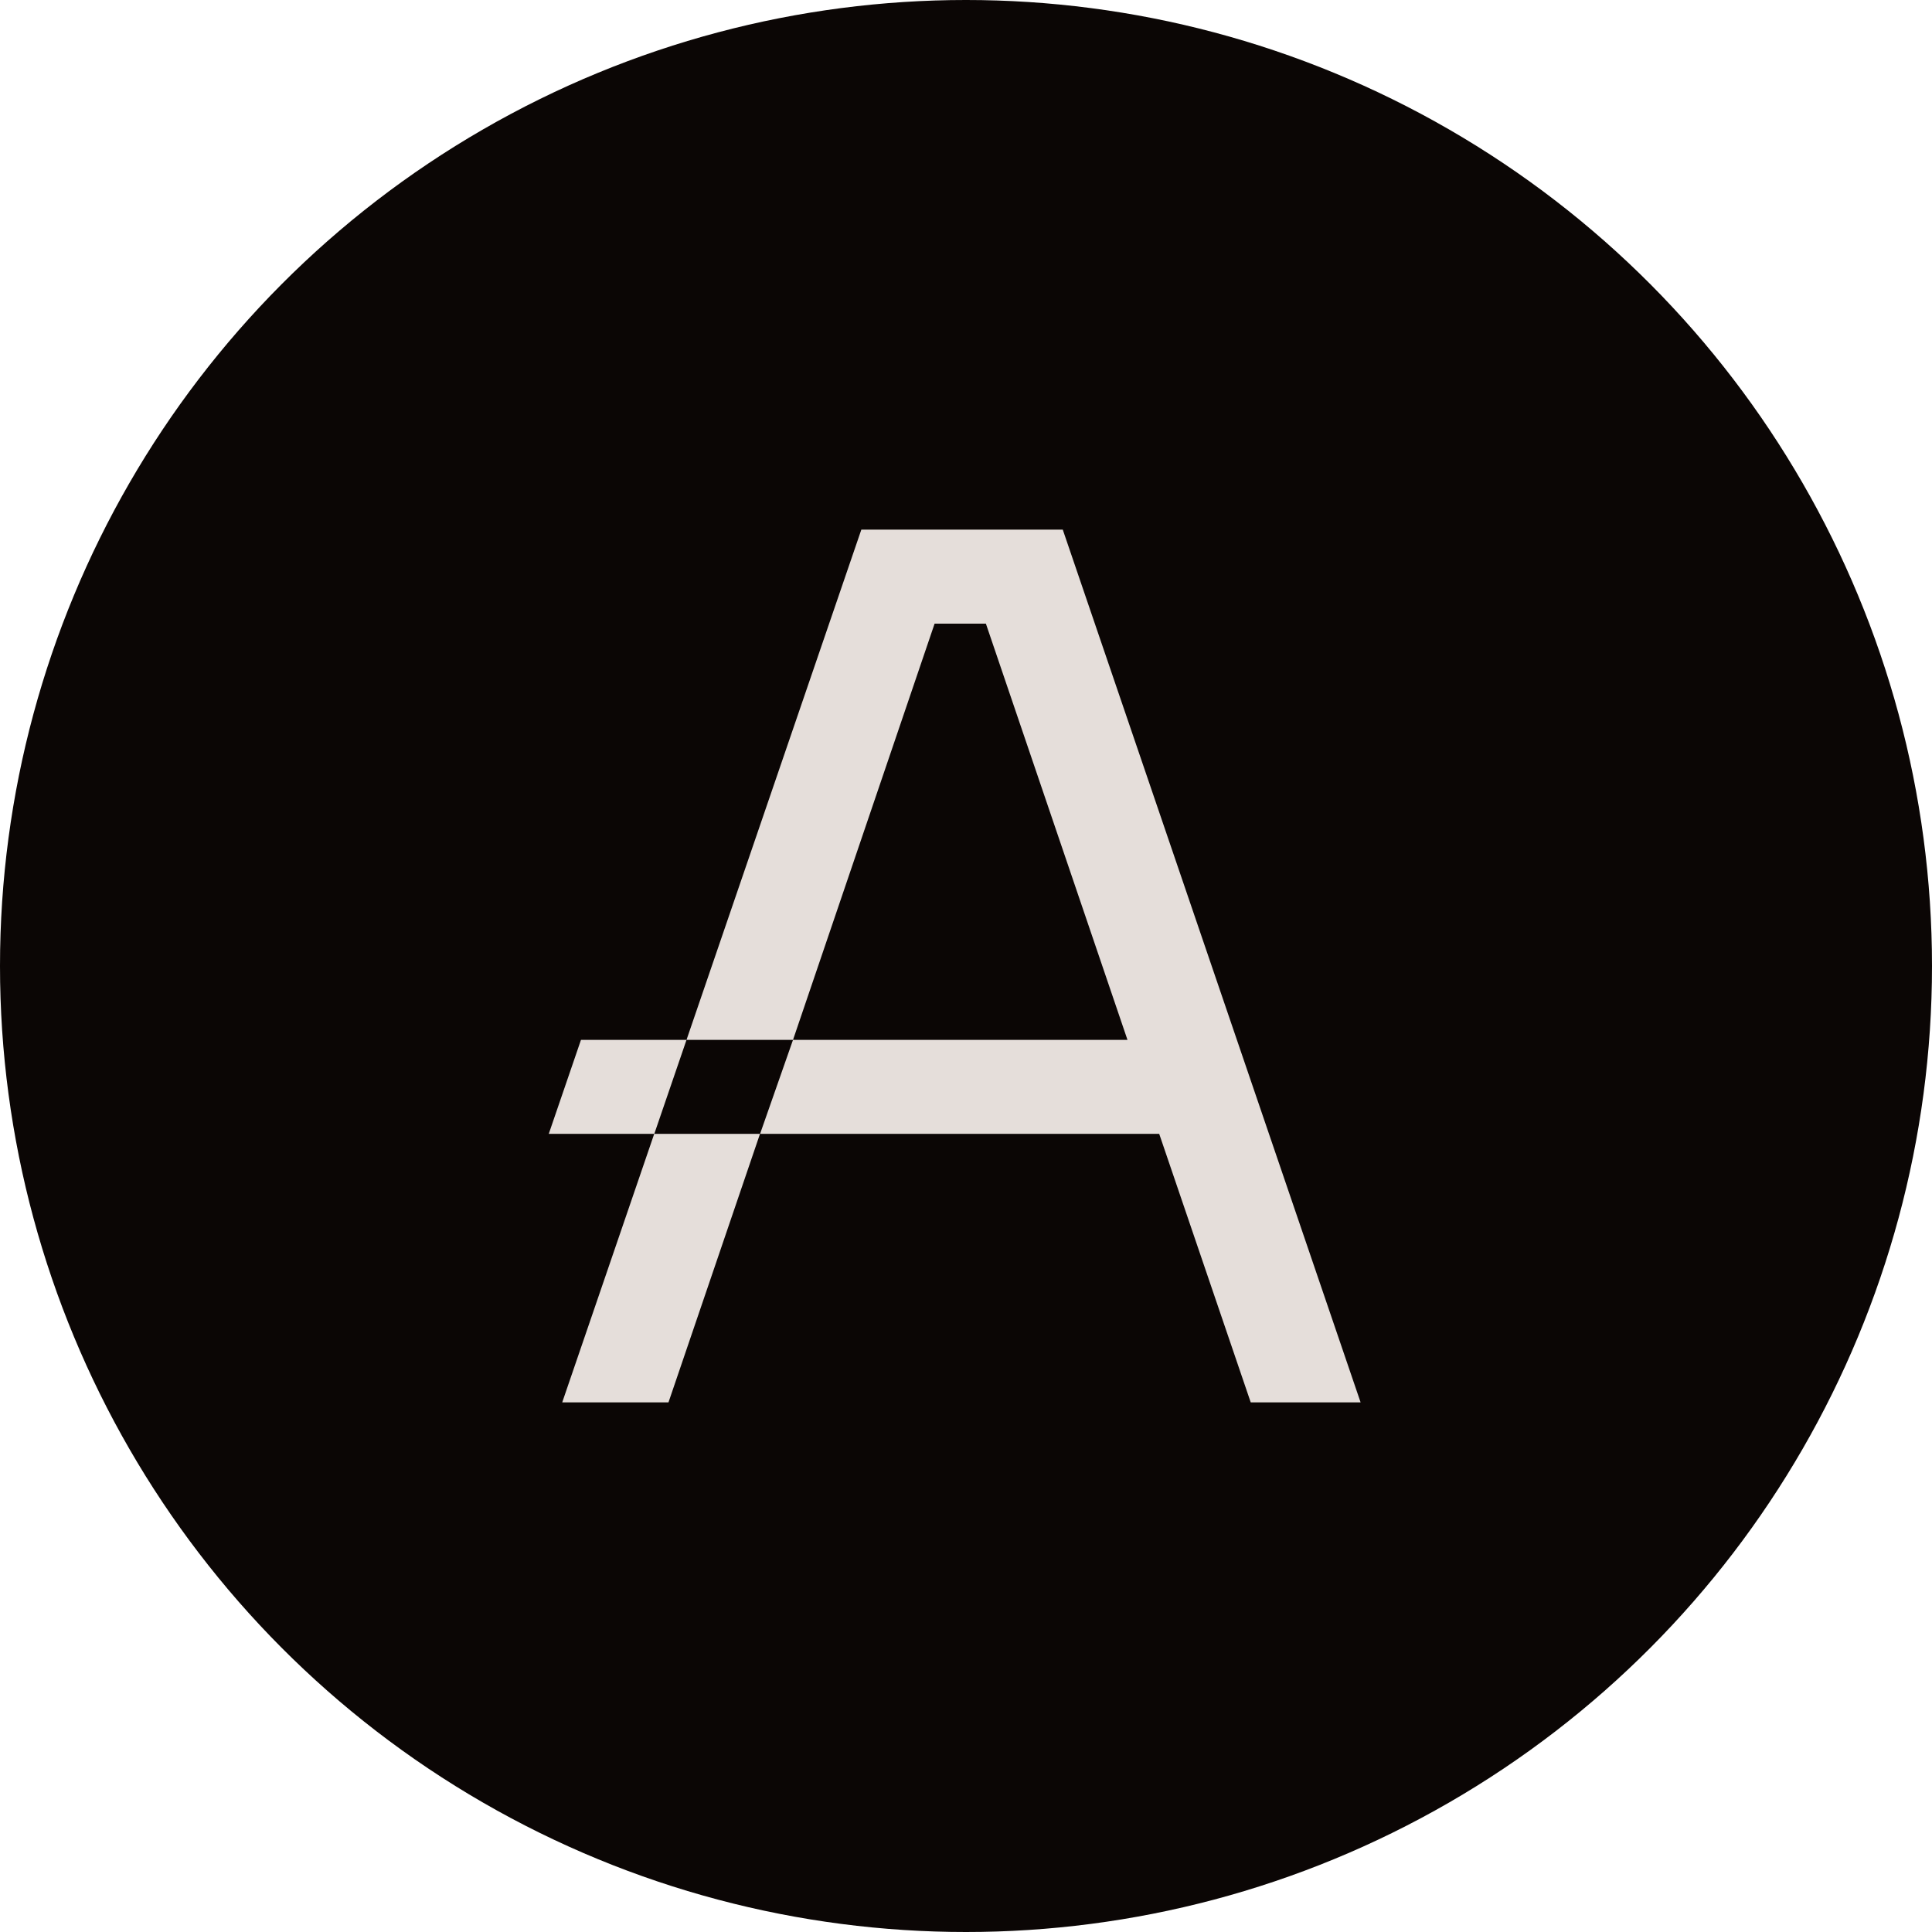
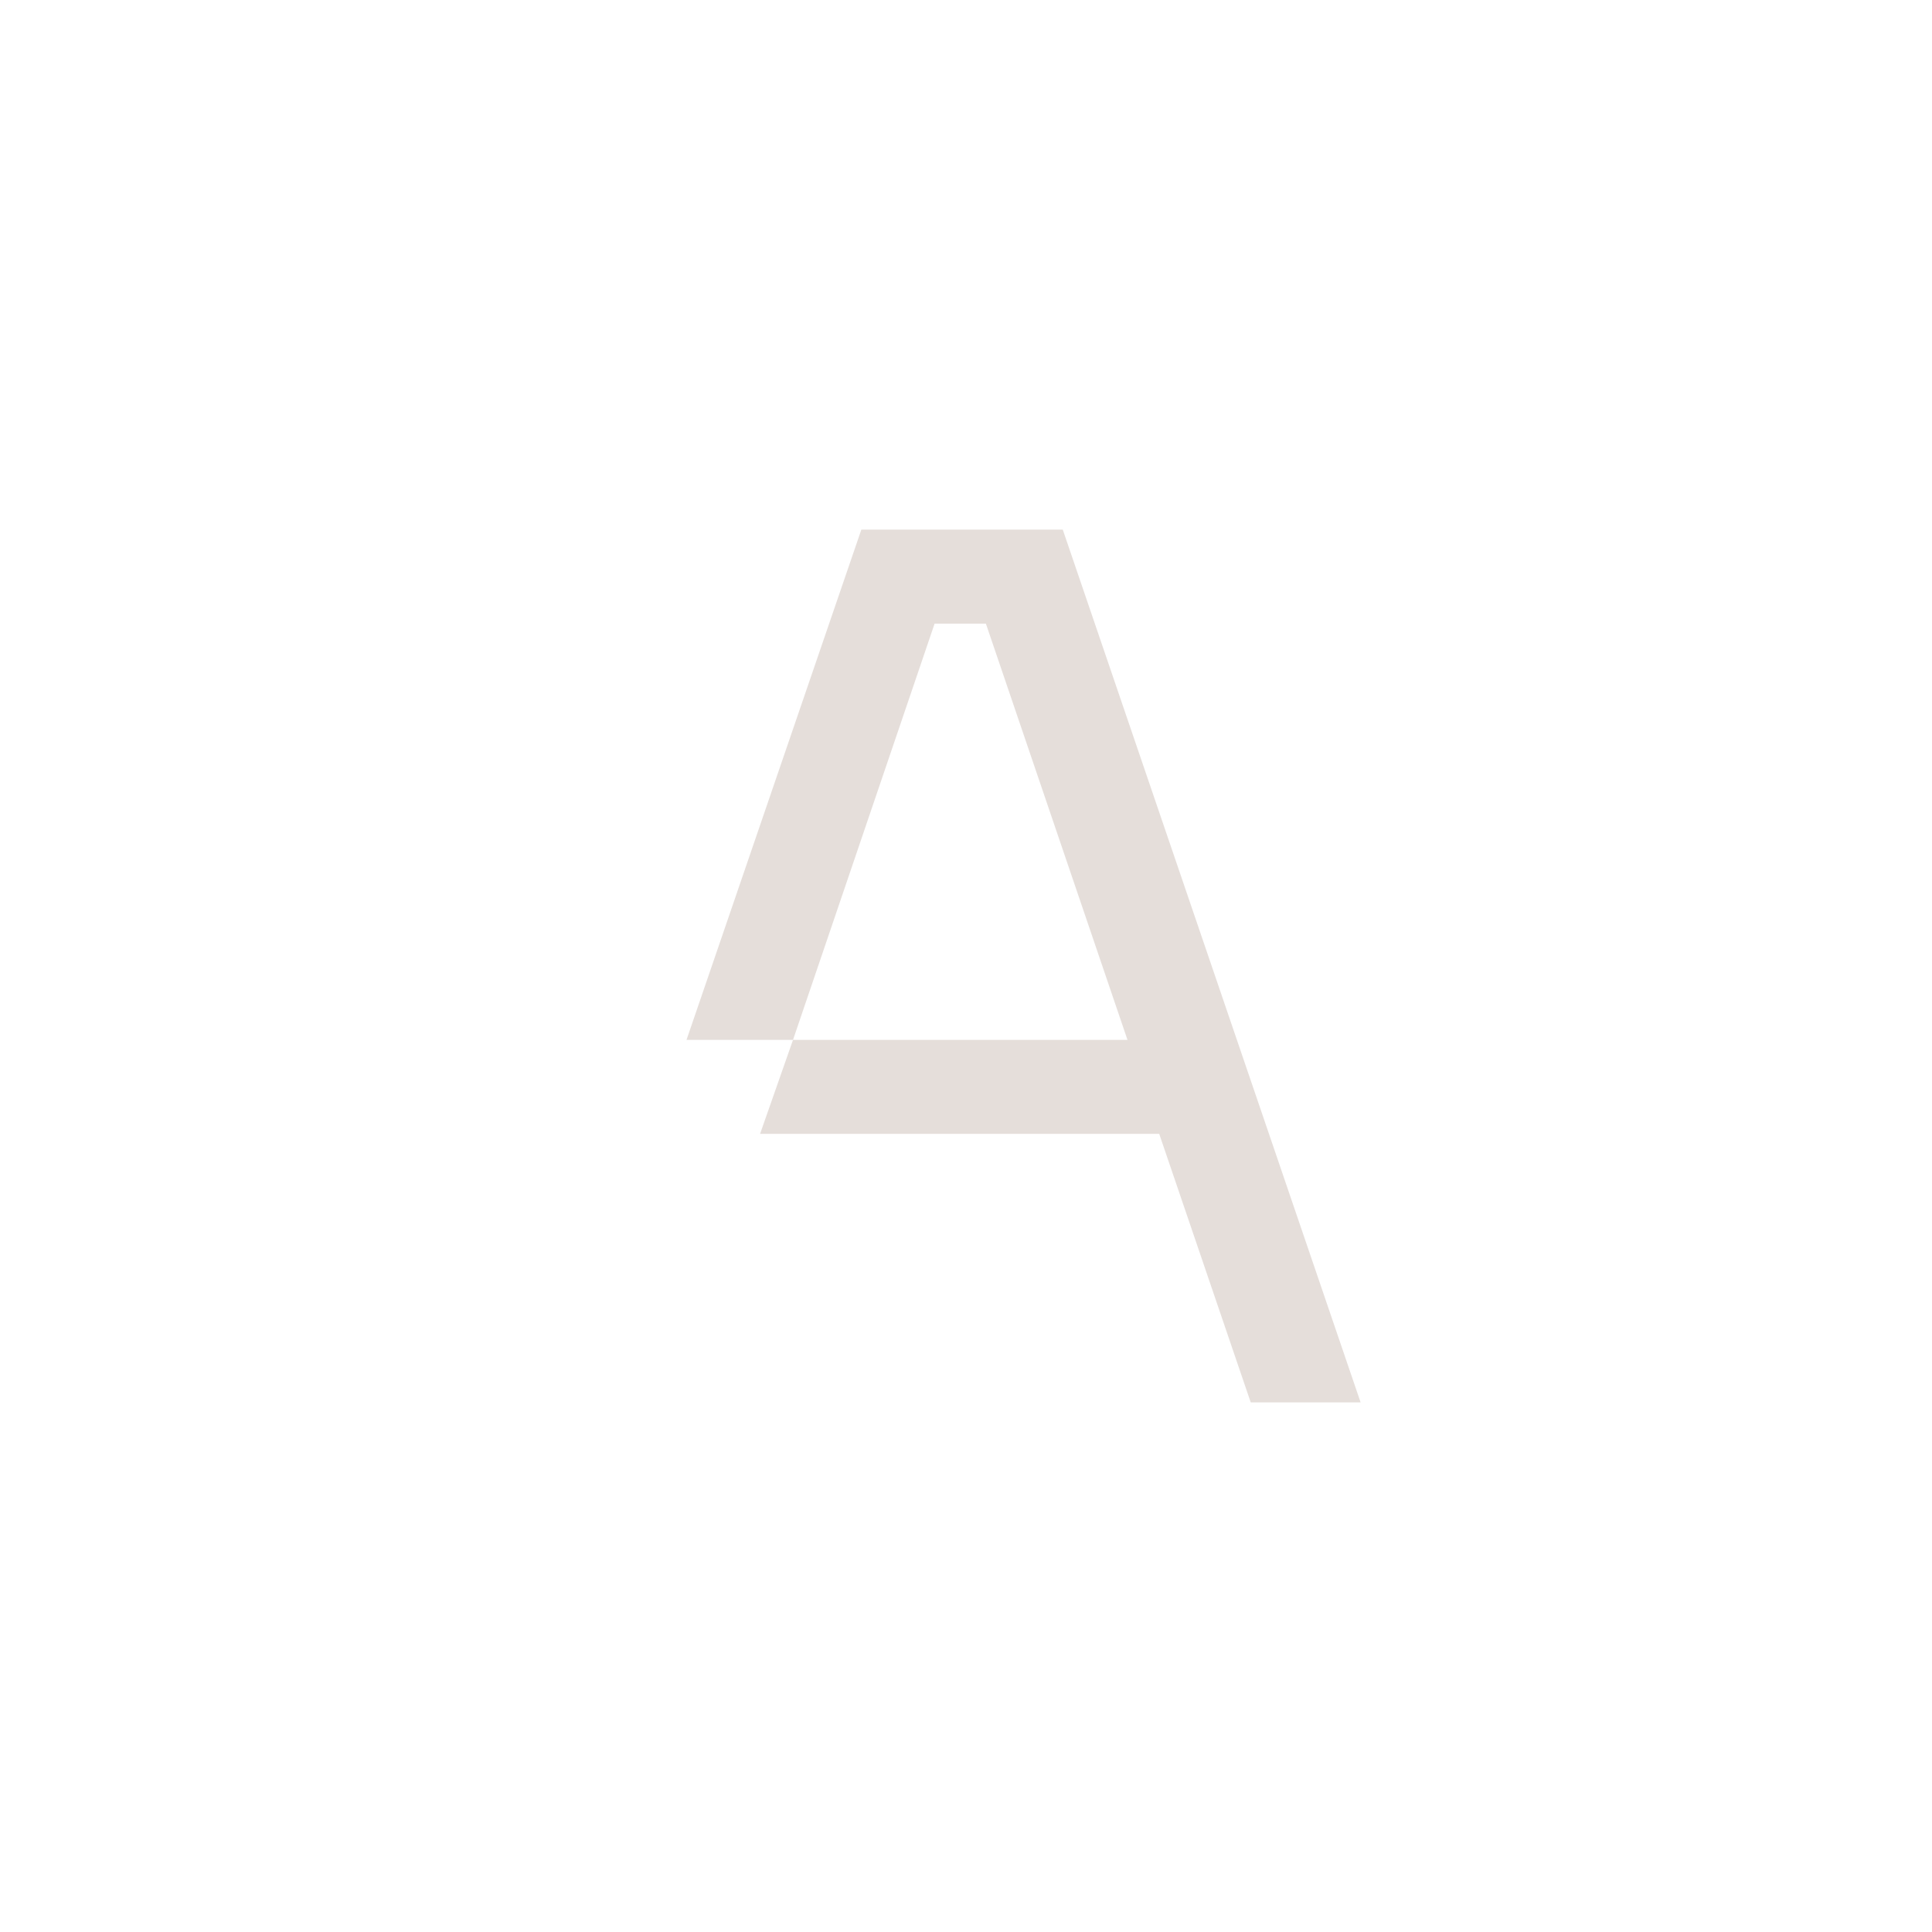
<svg xmlns="http://www.w3.org/2000/svg" width="24" height="24" viewBox="0 0 24 24" fill="none">
-   <circle cx="12" cy="12" r="12" fill="#0B0605" />
  <path d="M13.202 6.579H12.007H10.7L8.528 12.918H9.851L11.61 7.747H12.247L14.006 12.918H11.581H9.851L9.442 14.085H11.976H14.4L15.537 17.421H16.902L13.202 6.579Z" fill="#E5DEDA" />
-   <path d="M6.984 17.421H8.304L9.441 14.085H8.127L6.984 17.421Z" fill="#E5DEDA" />
-   <path d="M7.217 12.918L6.817 14.085H8.128L8.528 12.918H7.217Z" fill="#E5DEDA" />
</svg>